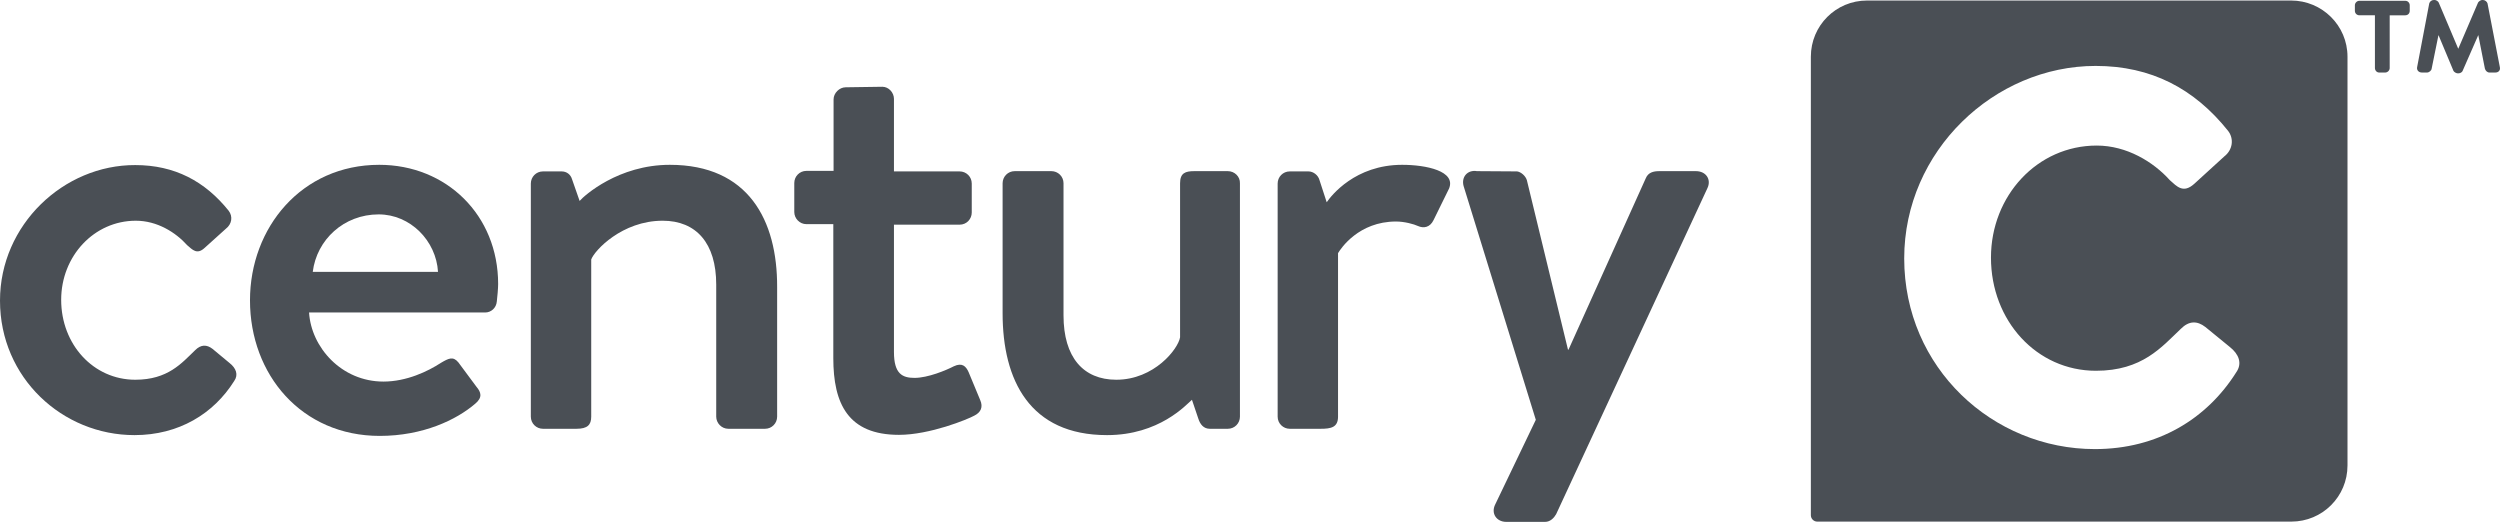
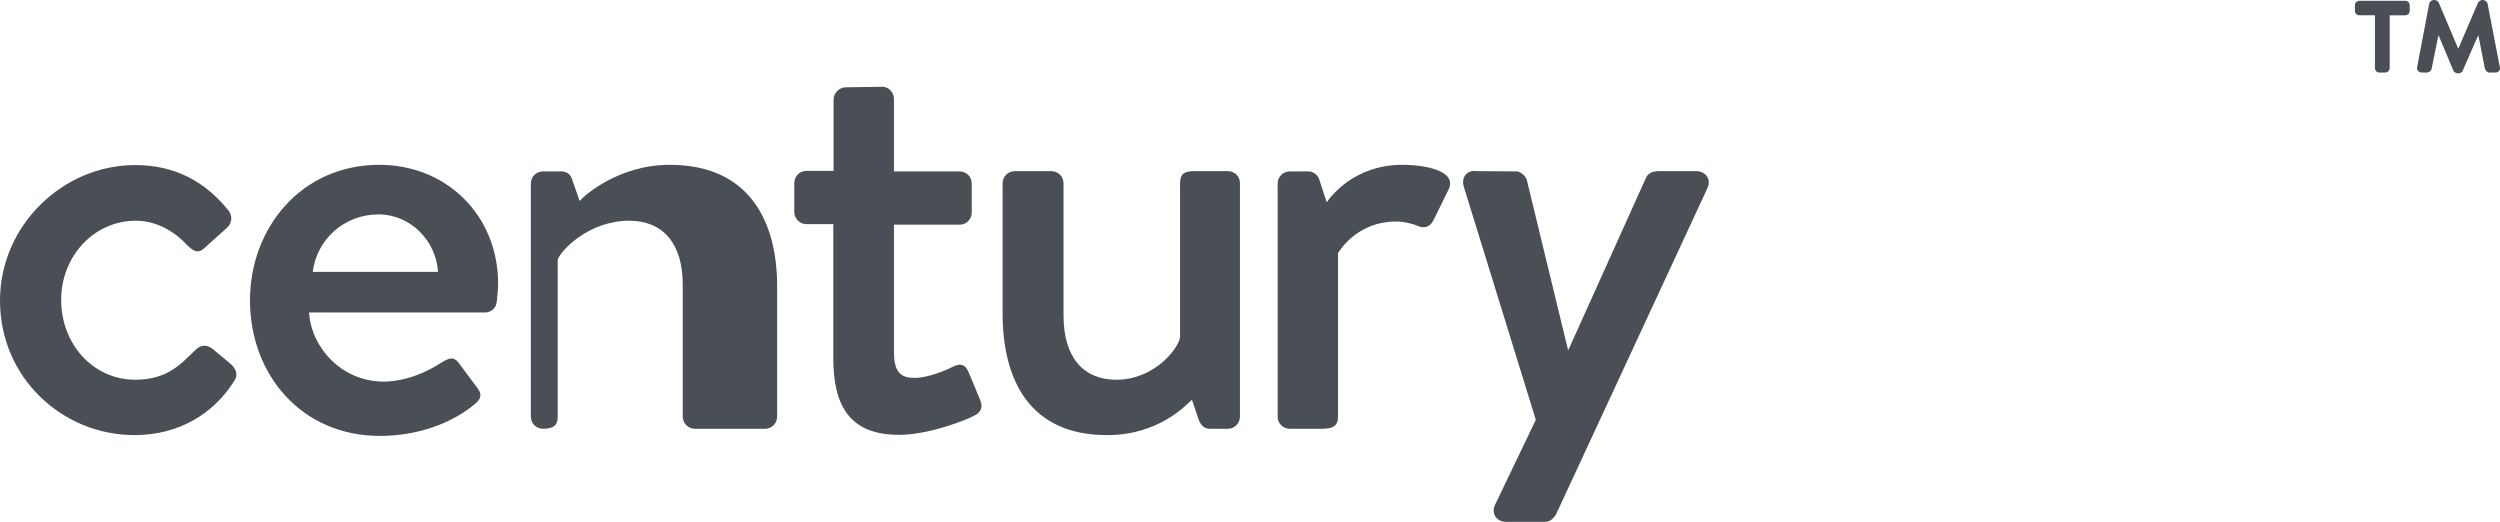
<svg xmlns="http://www.w3.org/2000/svg" xmlns:ns1="http://sodipodi.sourceforge.net/DTD/sodipodi-0.dtd" xmlns:ns2="http://www.inkscape.org/namespaces/inkscape" version="1.1" id="Background" x="0px" y="0px" viewBox="0 0 948.031 197.9" xml:space="preserve" ns1:docname="Century_Logo_Gray.svg" width="948.031" height="197.9" ns2:version="1.0.1 (c497b03c, 2020-09-10)">
  <defs id="defs47" />
  <ns1:namedview pagecolor="#ffffff" bordercolor="#666666" borderopacity="1" objecttolerance="10" gridtolerance="10" guidetolerance="10" ns2:pageopacity="0" ns2:pageshadow="2" ns2:window-width="1440" ns2:window-height="847" id="namedview45" showgrid="false" fit-margin-top="0" fit-margin-left="0" fit-margin-right="0" fit-margin-bottom="0" ns2:zoom="0.91826014" ns2:cx="474" ns2:cy="98.9" ns2:window-x="0" ns2:window-y="25" ns2:window-maximized="0" ns2:current-layer="Background" />
  <style type="text/css" id="style10">
	.st0{fill:#4A4F55;}
</style>
  <g id="g42" transform="translate(-1.9,-2)">
    <g id="g20">
      <g id="g14">
-         <path class="st0" d="M 870.7,2.2 H 709.9 c -11.8,0 -21.3,9.5 -21.3,21.3 v 173.9 c 0,1.3 1.1,2.4 2.4,2.4 h 179.8 c 11.8,0 21.3,-9.5 21.3,-21.3 v -155 c 0,-11.8 -9.6,-21.3 -21.4,-21.3 z m -20.8,141 c -11.1,17.6 -29.7,29.1 -53.6,29.1 -38.7,0 -72.3,-30.8 -72.3,-72.3 0,-40.8 34.2,-73 72.6,-73 21.1,0 37.4,8.6 50.2,24.6 2.4,3.1 1.7,7.3 -1.4,9.7 L 834,71.7 c -4.2,3.8 -6.6,1 -9.3,-1.4 -6.2,-6.9 -16.3,-13.1 -27.7,-13.1 -22.5,0 -40.1,19 -40.1,42.5 0,23.9 17.3,42.9 39.8,42.9 17.6,0 24.9,-9 32.2,-15.9 3.1,-3.1 6.2,-3.1 9.3,-0.7 l 9.3,7.6 c 3.4,2.7 4.8,6.2 2.4,9.6 z" id="path12" />
-       </g>
+         </g>
      <g id="g18">
        <path class="st0" d="m 902.5,27.8 v -20 h -5.9 c -0.9,0 -1.7,-0.7 -1.7,-1.7 V 4 c 0,-0.9 0.8,-1.7 1.7,-1.7 H 914 c 1,0 1.7,0.8 1.7,1.7 v 2.1 c 0,1 -0.7,1.7 -1.7,1.7 h -5.9 v 20 c 0,0.9 -0.8,1.7 -1.7,1.7 h -2.3 c -0.9,0 -1.6,-0.8 -1.6,-1.7 z m 16,-0.3 4.6,-24.2 C 923.3,2.6 924,2 924.8,2 h 0.4 c 0.5,0 1.3,0.5 1.5,1 l 7.4,17.5 7.5,-17.5 c 0.2,-0.4 1,-1 1.5,-1 h 0.4 c 0.7,0 1.5,0.6 1.7,1.3 l 4.7,24.3 c 0.2,1.1 -0.6,1.9 -1.7,1.9 h -2.3 c -0.8,0 -1.5,-0.7 -1.7,-1.5 l -2.5,-12.7 -6,13.7 c -0.2,0.4 -0.9,0.8 -1.4,0.8 h -0.5 c -0.4,0 -1.2,-0.4 -1.5,-0.9 L 926.6,15.3 924,28.1 c -0.1,0.7 -1,1.4 -1.7,1.4 h -2 c -1.3,0 -2,-1 -1.8,-2 z" id="path16" />
      </g>
    </g>
    <g id="g40">
      <g id="g38">
        <g id="g36">
          <path class="st0" d="m 145.7,64.5 c -29.4,0 -49,23.8 -49,51.4 0,28.2 19.6,51.4 49.2,51.4 16.4,0 29.1,-6.1 36.2,-12.2 2.9,-2.4 2.2,-4.4 0.5,-6.4 l -6.9,-9.3 c -2,-2.4 -3.7,-1.5 -6.6,0.2 -4.9,3.2 -13,7.1 -21.8,7.1 -15.9,0 -27.4,-13 -28.2,-26.2 h 66.8 c 2.2,0 4.2,-1.7 4.4,-4.2 0.2,-1.7 0.5,-4.9 0.5,-6.6 0,-26.1 -19.6,-45.2 -45.1,-45.2 z m -25.2,40.6 c 1.5,-12.2 11.8,-21.8 25,-21.8 12,0 21.8,10 22.5,21.8 z" id="path22" />
          <path class="st0" d="m 82.5,134.3 c -2.2,-1.7 -4.4,-1.7 -6.6,0.5 -5.1,4.9 -10.3,11.2 -22.7,11.2 -15.9,0 -28.1,-13.4 -28.1,-30.3 0,-16.6 12.5,-30 28.3,-30 8.1,0 15.1,4.4 19.5,9.3 2,1.7 3.7,3.7 6.6,1 l 8.1,-7.3 c 2.2,-1.7 2.7,-4.6 1,-6.8 C 79.6,70.7 68.1,64.6 53.2,64.6 26.1,64.5 1.9,87.2 1.9,116 c 0,29.3 23.7,51 51,51 16.8,0 30,-8.1 37.8,-20.5 1.7,-2.4 0.7,-4.9 -1.7,-6.8 z" id="path24" />
-           <path class="st0" d="m 255.9,64.5 c -19.5,0 -32.5,11.7 -34.2,13.7 l -2.9,-8.3 c -0.5,-1.7 -2,-2.9 -3.9,-2.9 h -7.1 c -2.6,0 -4.6,2.1 -4.6,4.6 V 160 c 0,2.6 2.1,4.6 4.6,4.6 h 12.7 c 4.2,0 5.6,-1.5 5.6,-4.6 v -59.6 c 1.2,-3.4 11.7,-14.7 27.1,-14.7 12.7,0 20.3,8.5 20.3,24.2 V 160 c 0,2.4 2,4.6 4.6,4.6 H 292 c 2.6,0 4.6,-2.1 4.6,-4.6 V 110.9 C 296.7,85.5 285.7,64.5 255.9,64.5 Z" id="path26" />
+           <path class="st0" d="m 255.9,64.5 c -19.5,0 -32.5,11.7 -34.2,13.7 l -2.9,-8.3 c -0.5,-1.7 -2,-2.9 -3.9,-2.9 h -7.1 c -2.6,0 -4.6,2.1 -4.6,4.6 V 160 c 0,2.6 2.1,4.6 4.6,4.6 c 4.2,0 5.6,-1.5 5.6,-4.6 v -59.6 c 1.2,-3.4 11.7,-14.7 27.1,-14.7 12.7,0 20.3,8.5 20.3,24.2 V 160 c 0,2.4 2,4.6 4.6,4.6 H 292 c 2.6,0 4.6,-2.1 4.6,-4.6 V 110.9 C 296.7,85.5 285.7,64.5 255.9,64.5 Z" id="path26" />
          <path class="st0" d="m 369.2,143.1 c -1,-2.2 -2.4,-3.7 -5.6,-2.2 -2.9,1.5 -9.8,4.4 -14.9,4.4 -4.6,0 -7.8,-1.5 -7.8,-9.8 V 87.2 h 24.9 c 2.7,0 4.6,-2.2 4.6,-4.6 v -11 C 370.4,69 368.3,67 365.8,67 H 340.9 V 39.5 c 0,-2.4 -2,-4.6 -4.4,-4.6 l -13.9,0.2 c -2.4,0 -4.6,2.2 -4.6,4.6 v 27.1 h -10.3 c -2.6,0 -4.6,2.1 -4.6,4.6 v 11 c 0,2.4 2,4.6 4.6,4.6 h 10.2 v 50.8 c 0,17.3 5.6,29.1 24.9,29.1 11.7,0 26.1,-5.9 28.6,-7.3 2.4,-1.2 3.4,-3.2 2.2,-5.9 z" id="path28" />
          <path class="st0" d="m 467.5,66.9 h -12.7 c -3.4,0 -5.4,0.7 -5.4,4.6 v 58.4 c -0.7,4.4 -9.8,16.1 -24.2,16.1 -12.5,0 -20,-8.5 -20,-24.4 V 71.5 c 0,-2.6 -2.1,-4.6 -4.6,-4.6 h -13.9 c -2.6,0 -4.6,2.1 -4.6,4.6 v 49.3 c 0,25.4 10.3,46.2 39.6,46.2 19.8,0 30,-11.5 32.2,-13.4 l 2.4,7.1 c 0.7,2.2 2,3.9 4.4,3.9 h 6.8 c 2.6,0 4.6,-2.1 4.6,-4.6 V 71.5 c 0.1,-2.5 -2,-4.6 -4.6,-4.6 z" id="path30" />
          <path class="st0" d="m 533.6,64.5 c -17.8,0 -26.9,11.7 -28.6,14.2 l -2.7,-8.3 c -0.5,-2 -2.4,-3.4 -4.2,-3.4 H 491 c -2.6,0 -4.6,2.1 -4.6,4.6 V 160 c 0,2.6 2.1,4.6 4.6,4.6 h 11.7 c 3.9,0 6.6,-0.5 6.6,-4.6 V 98 c 1,-1.7 7.8,-12 22,-12 3.2,0 6.8,1 8.3,1.7 2.2,1 4.6,0.5 5.9,-2.2 l 5.9,-12 c 2.7,-6.6 -8.6,-9 -17.8,-9 z" id="path32" />
          <path class="st0" d="m 645,66.9 h -13.9 c -2.2,0 -4.2,0.5 -5.1,2.7 l -29.3,65 h -0.2 L 580.9,70.3 c -0.5,-1.6 -2.2,-3.1 -3.7,-3.3 L 562,66.9 c -3.6,-0.6 -6,2.2 -5.1,5.6 l 27.4,88.7 -15.4,32.1 c -1.7,3.4 0.5,6.6 4.2,6.6 h 14.7 c 2,0 3.4,-1.5 4.2,-2.9 L 649.4,73.3 c 1.5,-3.2 -0.5,-6.4 -4.4,-6.4 z" id="path34" />
        </g>
      </g>
    </g>
  </g>
</svg>